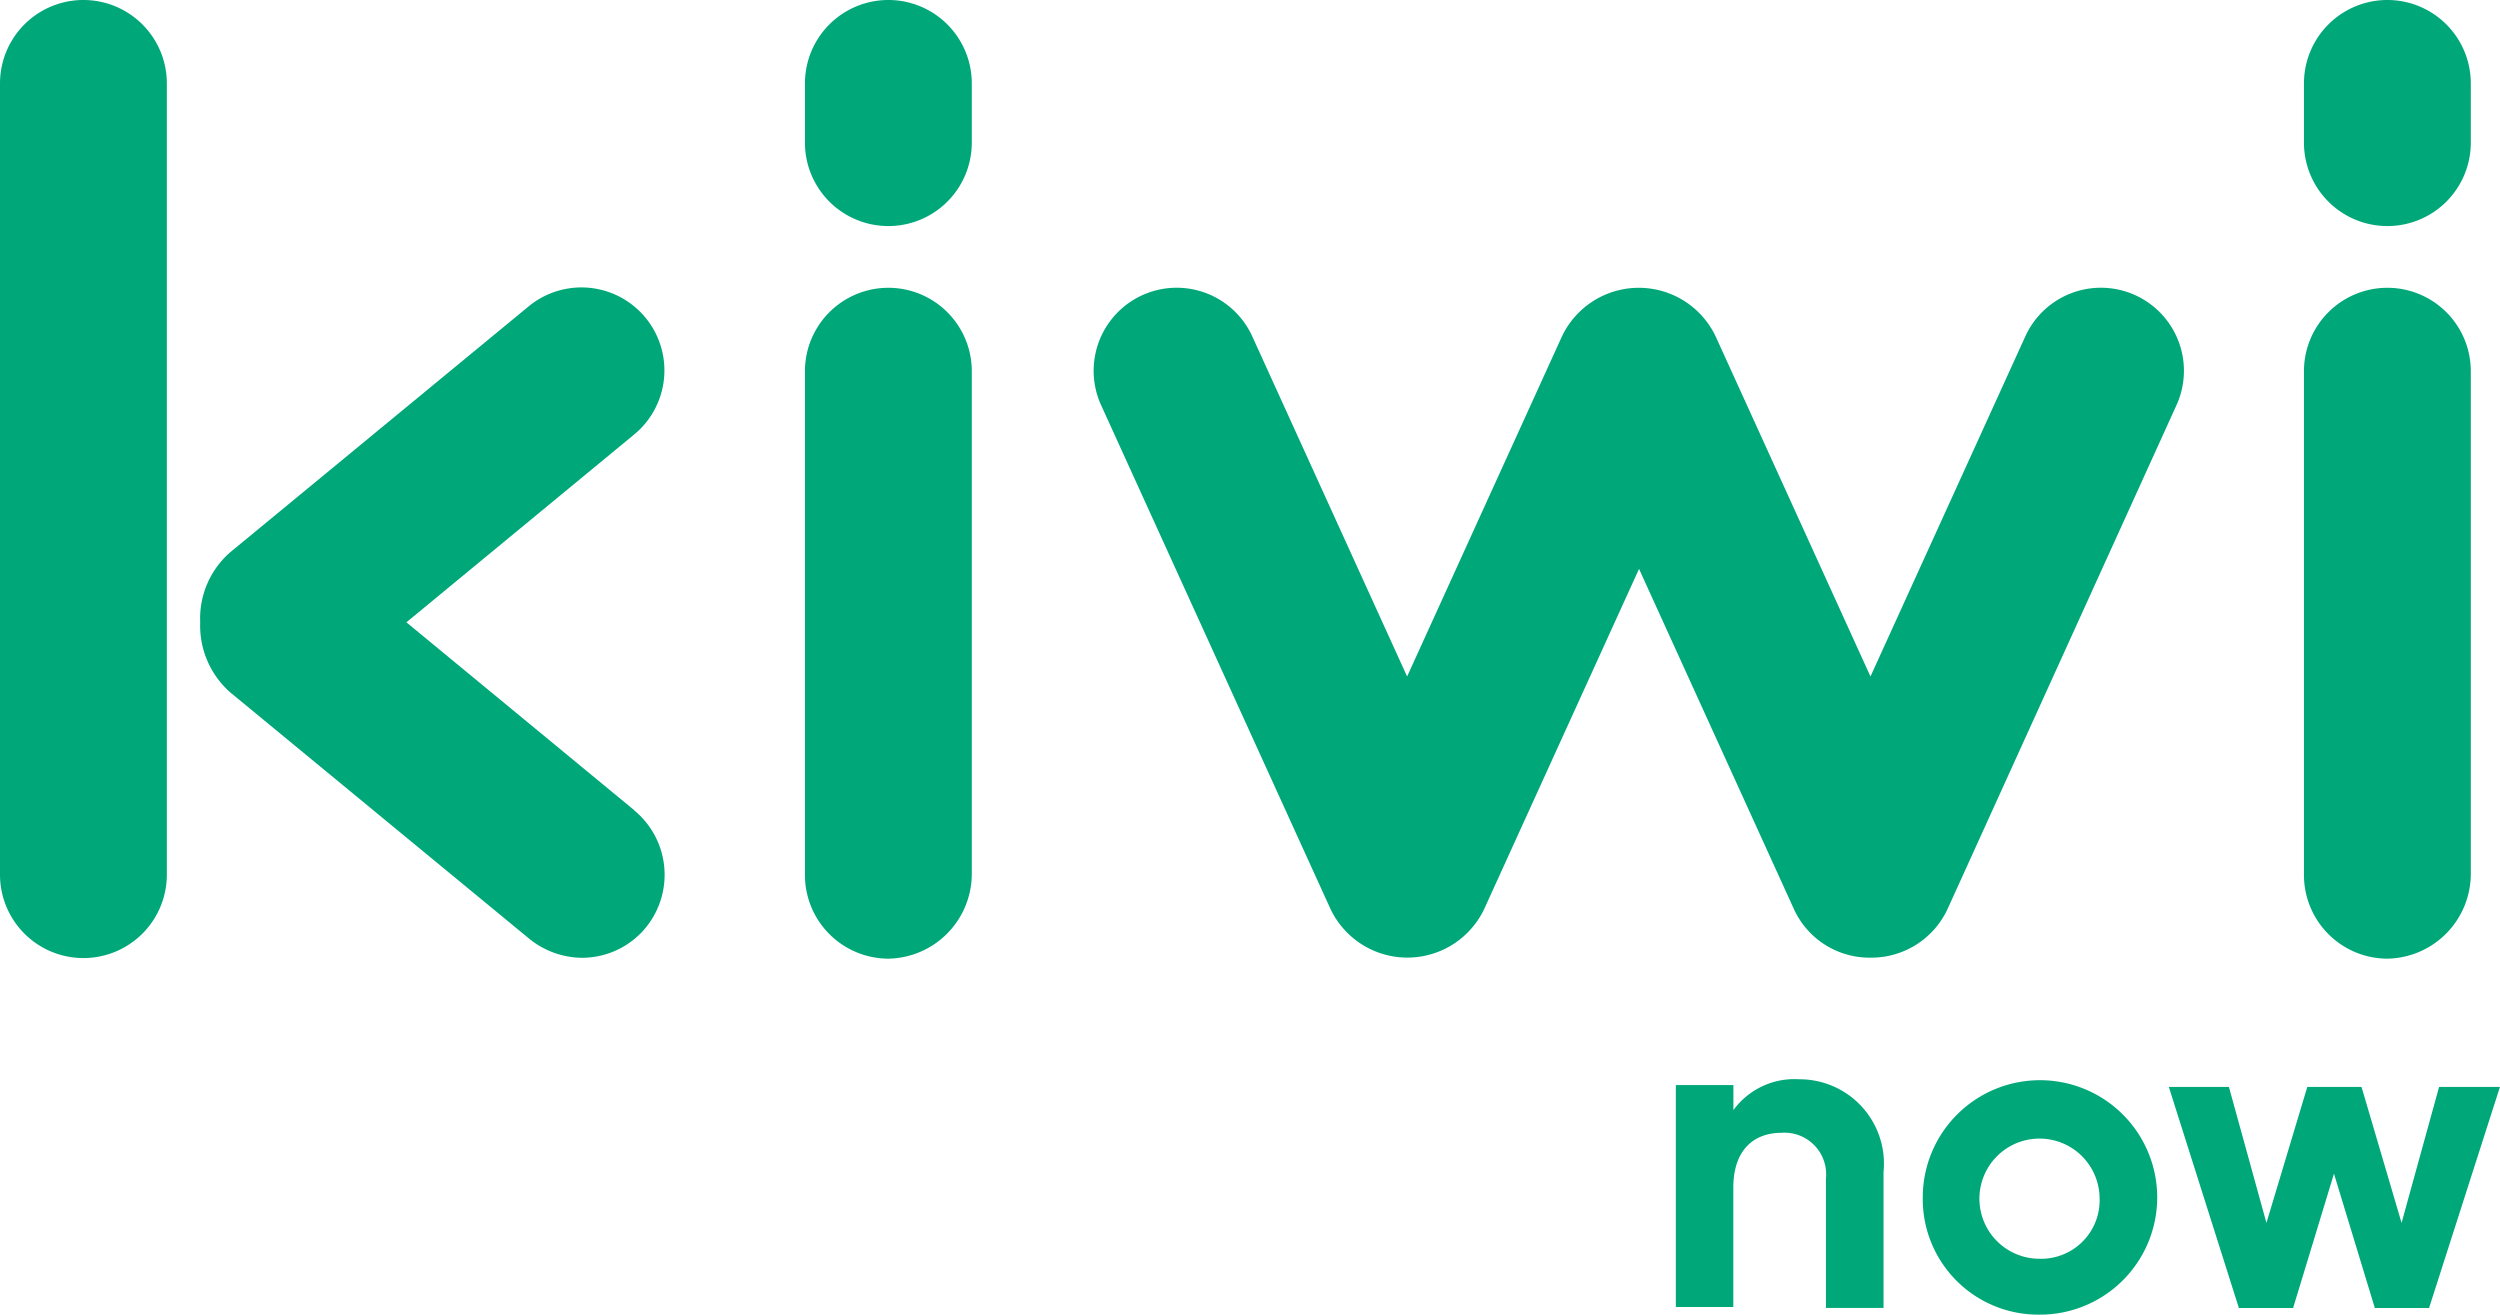
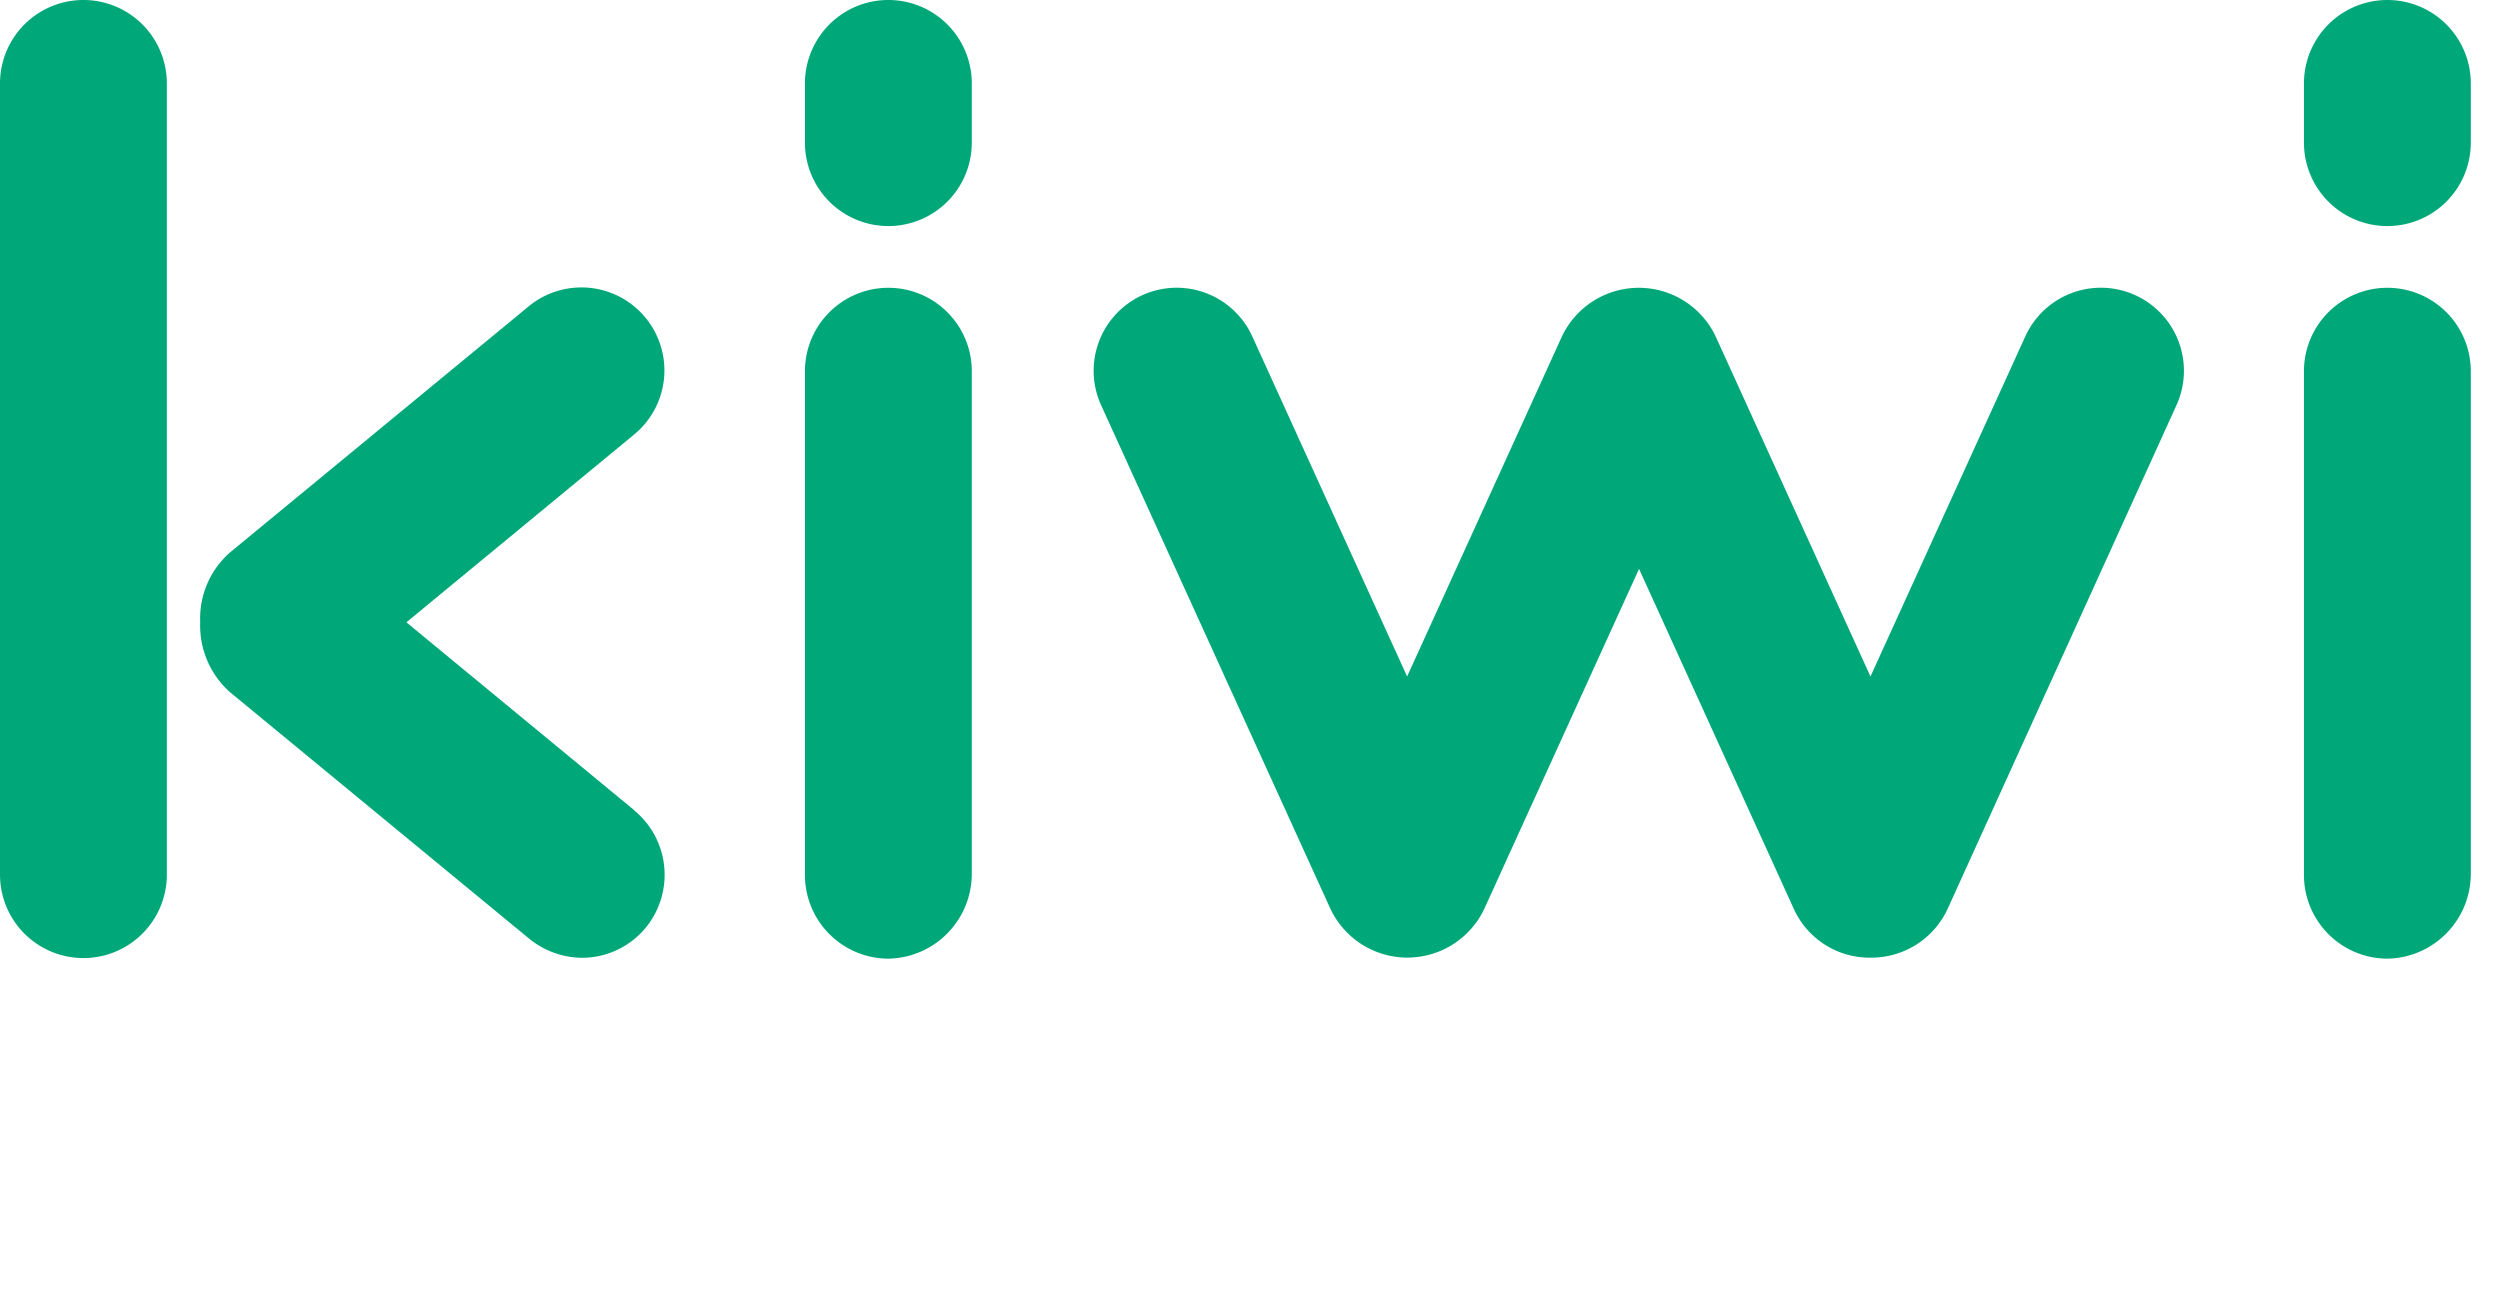
<svg xmlns="http://www.w3.org/2000/svg" width="51.634" height="27.152" viewBox="0 0 51.634 27.152">
  <g id="Ebene_1" transform="translate(-26.9 -27.1)">
    <g id="Group_446" data-name="Group 446" transform="translate(26.9 27.1)">
      <path id="Path_370" data-name="Path 370" d="M77.931,45.156V34.767a1.723,1.723,0,0,0-3.446,0V45.173A1.728,1.728,0,0,0,76.208,46.9a1.754,1.754,0,0,0,1.723-1.74m0-15.11V28.823a1.723,1.723,0,0,0-3.446,0v1.223a1.723,1.723,0,0,0,3.446,0M71.85,35.473a1.715,1.715,0,0,0-3.118-1.43l-3.2,7.029-3.2-7.029a1.757,1.757,0,0,0-3.17,0l-3.2,7.029-3.2-7.029a1.715,1.715,0,1,0-3.118,1.43l4.738,10.406a1.757,1.757,0,0,0,3.17,0l3.2-7.029,3.2,7.029a1.717,1.717,0,0,0,1.585,1,1.735,1.735,0,0,0,1.585-1ZM46.971,45.156V34.767a1.723,1.723,0,1,0-3.446,0V45.173A1.728,1.728,0,0,0,45.248,46.9a1.754,1.754,0,0,0,1.723-1.74m0-15.11V28.823a1.723,1.723,0,0,0-3.446,0v1.223a1.723,1.723,0,0,0,3.446,0M39.994,43.829l-4.7-3.876,4.7-3.876a1.714,1.714,0,0,0-2.171-2.653l-6.168,5.082a1.813,1.813,0,0,0-.62,1.447,1.836,1.836,0,0,0,.62,1.447l6.168,5.082a1.756,1.756,0,0,0,1.085.4,1.706,1.706,0,0,0,1.327-.62,1.724,1.724,0,0,0-.241-2.429m-9.648,1.327V28.823a1.723,1.723,0,1,0-3.446,0v16.35a1.723,1.723,0,1,0,3.446-.017" transform="translate(-26.9 -27.1)" fill="#00a879" />
-       <path id="Path_371" data-name="Path 371" d="M232.09,158.412v2.808H230.9v-2.67a.86.86,0,0,0-.913-.948c-.569,0-1,.345-1,1.137V161.2H227.8v-4.583h1.189v.517a1.558,1.558,0,0,1,1.361-.637,1.742,1.742,0,0,1,1.74,1.912" transform="translate(-193.188 -134.206)" fill="#00a879" />
-       <path id="Path_372" data-name="Path 372" d="M261.052,159.112a1.241,1.241,0,1,0-1.24,1.258,1.208,1.208,0,0,0,1.24-1.258m-3.652,0a2.421,2.421,0,1,1,2.412,2.412,2.386,2.386,0,0,1-2.412-2.412" transform="translate(-217.688 -134.372)" fill="#00a879" />
-       <path id="Path_373" data-name="Path 373" d="M292.482,157.4l-.775,2.808-.827-2.808h-1.12l-.844,2.808-.775-2.808H286.9l1.447,4.566h1.12l.844-2.774.844,2.774h1.12l1.464-4.566Z" transform="translate(-242.106 -134.951)" fill="#00a879" />
    </g>
  </g>
</svg>